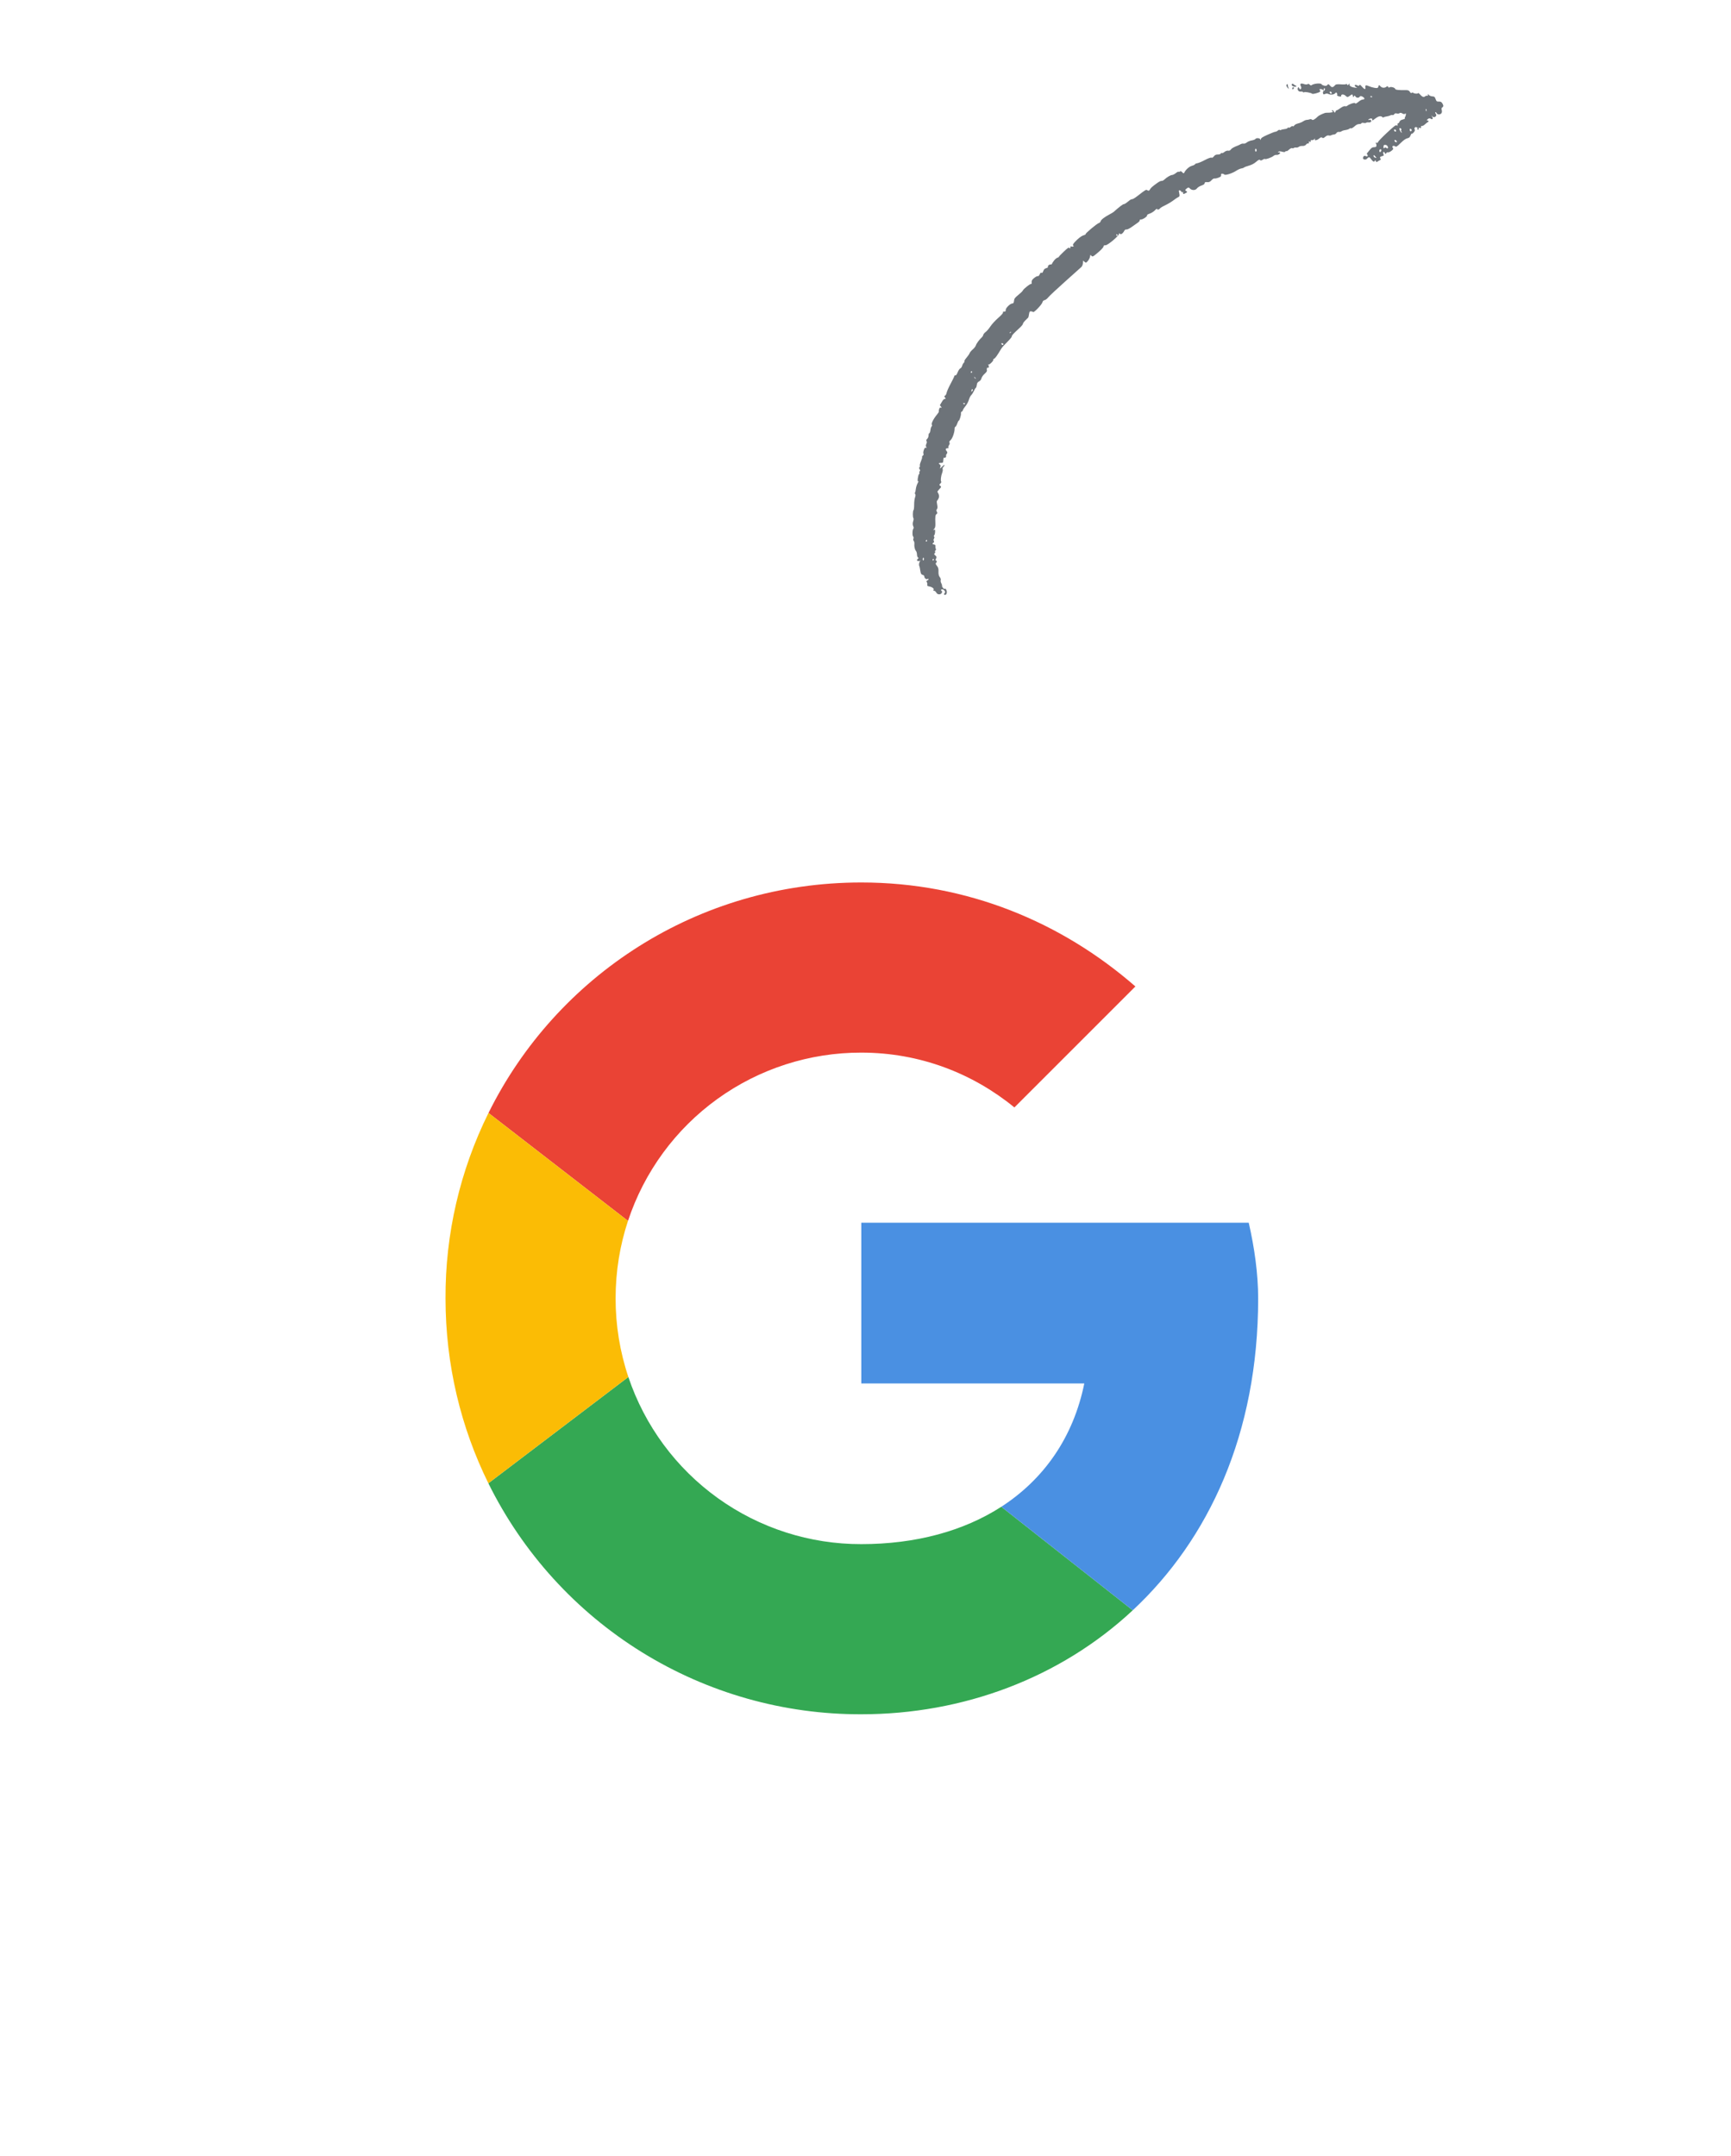
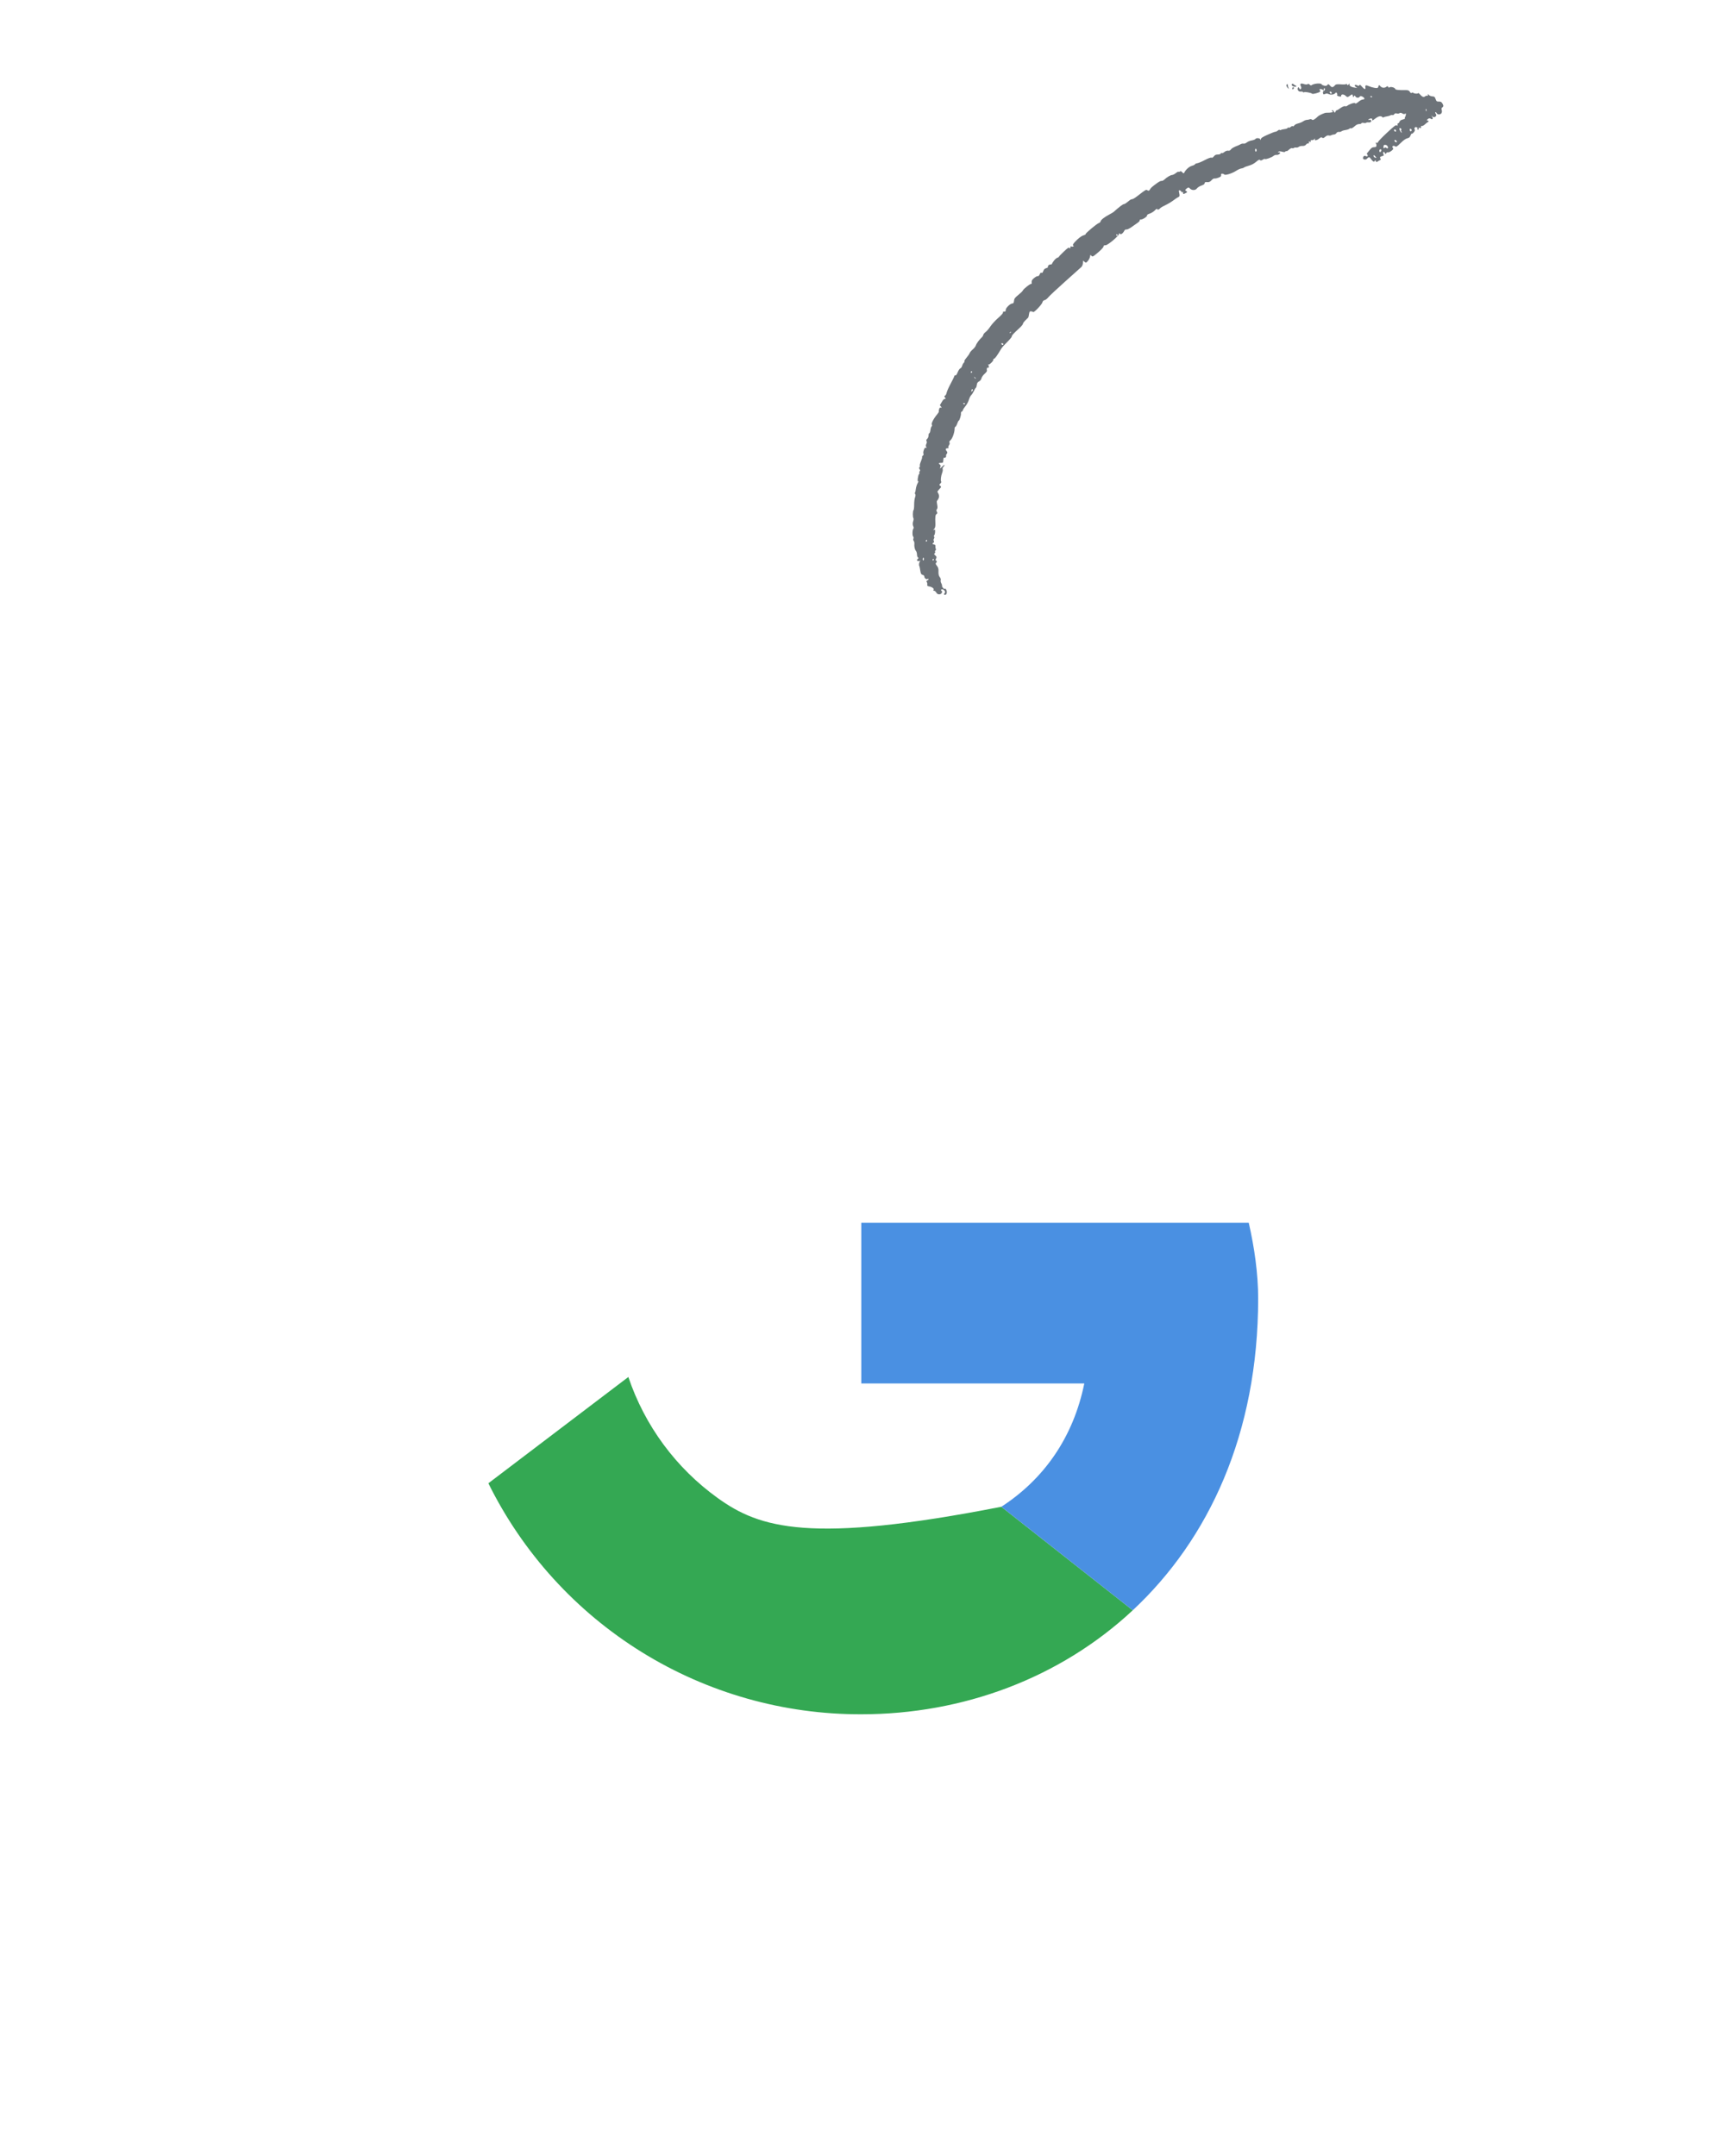
<svg xmlns="http://www.w3.org/2000/svg" width="151" height="188" viewBox="0 0 151 188" fill="none">
  <g filter="url(#filter0_d)">
    <circle cx="75.426" cy="109.393" r="46.426" fill="white" />
    <g clip-path="url(#clip0)">
-       <path d="M54.782 102.928C56.196 98.65 58.925 94.927 62.58 92.291C66.235 89.656 70.629 88.242 75.136 88.251C80.244 88.251 84.862 90.064 88.489 93.032L99.044 82.481C92.612 76.874 84.37 73.413 75.136 73.413C60.839 73.413 48.531 81.568 42.613 93.513L54.782 102.928Z" fill="#EA4335" />
-       <path d="M87.345 127.858C84.05 129.983 79.867 131.116 75.134 131.116C70.646 131.126 66.268 129.723 62.621 127.106C58.975 124.49 56.243 120.793 54.813 116.539L42.602 125.809C45.599 131.873 50.235 136.975 55.986 140.536C61.736 144.097 68.37 145.974 75.134 145.954C83.999 145.954 92.468 142.801 98.812 136.886L87.348 127.858H87.345Z" fill="#34A853" />
+       <path d="M87.345 127.858C70.646 131.126 66.268 129.723 62.621 127.106C58.975 124.49 56.243 120.793 54.813 116.539L42.602 125.809C45.599 131.873 50.235 136.975 55.986 140.536C61.736 144.097 68.37 145.974 75.134 145.954C83.999 145.954 92.468 142.801 98.812 136.886L87.348 127.858H87.345Z" fill="#34A853" />
      <path d="M98.811 136.886C105.446 130.696 109.753 121.484 109.753 109.684C109.753 107.538 109.423 105.231 108.931 103.088H75.133V117.104H94.586C93.628 121.816 91.049 125.464 87.347 127.858L98.811 136.886Z" fill="#4A90E2" />
-       <path d="M54.813 116.539C54.074 114.329 53.698 112.014 53.701 109.684C53.701 107.32 54.079 105.05 54.78 102.928L42.612 93.513C40.122 98.538 38.839 104.075 38.864 109.684C38.864 115.487 40.209 120.958 42.602 125.809L54.813 116.539Z" fill="#FBBC05" />
    </g>
  </g>
  <path fill-rule="evenodd" clip-rule="evenodd" d="M91.959 22.707C91.871 22.816 91.785 22.947 91.77 22.998C91.754 23.048 91.704 23.078 91.66 23.064C91.556 23.032 91.355 23.204 91.416 23.273C91.443 23.305 91.387 23.348 91.273 23.382C91.126 23.426 91.068 23.481 91.008 23.638C90.95 23.788 90.912 23.826 90.854 23.792C90.794 23.758 90.757 23.789 90.695 23.925C90.639 24.047 90.586 24.096 90.528 24.08C90.482 24.067 90.339 24.141 90.211 24.245C90.028 24.393 89.982 24.474 89.998 24.624C90.009 24.73 89.996 24.79 89.969 24.76C89.915 24.698 89.263 25.205 89.221 25.341C89.206 25.388 89.034 25.556 88.837 25.715C88.534 25.96 88.476 26.038 88.456 26.233C88.438 26.411 88.404 26.463 88.305 26.466C88.121 26.47 87.717 26.87 87.73 27.034C87.739 27.145 87.715 27.171 87.601 27.174C87.501 27.176 87.471 27.2 87.494 27.255C87.514 27.305 87.359 27.479 87.071 27.73C86.821 27.949 86.516 28.282 86.394 28.469C86.272 28.657 86.086 28.874 85.982 28.952C85.878 29.029 85.784 29.143 85.774 29.206C85.764 29.268 85.709 29.362 85.652 29.413C85.435 29.608 85.177 29.956 85.132 30.113C85.106 30.204 84.985 30.362 84.862 30.466C84.739 30.57 84.614 30.719 84.584 30.798C84.554 30.877 84.429 31.058 84.307 31.201C84.184 31.345 84.103 31.483 84.126 31.509C84.149 31.535 84.124 31.594 84.072 31.64C84.019 31.686 83.956 31.805 83.931 31.904C83.906 32.003 83.835 32.103 83.773 32.126C83.711 32.148 83.607 32.3 83.543 32.463C83.47 32.649 83.395 32.751 83.345 32.735C83.296 32.72 83.256 32.75 83.244 32.813C83.233 32.869 83.087 33.167 82.921 33.475C82.755 33.782 82.6 34.133 82.577 34.253C82.554 34.374 82.488 34.489 82.432 34.51C82.361 34.536 82.362 34.586 82.433 34.667C82.51 34.757 82.507 34.788 82.421 34.79C82.341 34.792 82.26 34.873 82.156 35.055C82.073 35.199 82 35.322 81.993 35.329C81.986 35.336 82.027 35.397 82.084 35.463C82.159 35.551 82.158 35.575 82.08 35.552C81.99 35.526 81.963 35.549 81.919 35.691C81.89 35.786 81.88 35.878 81.896 35.897C81.912 35.915 81.836 36.036 81.728 36.165C81.44 36.505 81.212 36.957 81.286 37.041C81.321 37.081 81.314 37.145 81.271 37.182C81.228 37.219 81.181 37.366 81.165 37.508C81.15 37.65 81.105 37.772 81.067 37.778C81.028 37.784 80.997 37.876 80.998 37.981C80.999 38.086 80.944 38.22 80.877 38.279C80.803 38.343 80.782 38.418 80.825 38.467C80.864 38.512 80.856 38.624 80.806 38.716C80.757 38.809 80.753 38.927 80.798 38.98C80.859 39.051 80.853 39.068 80.775 39.045C80.692 39.02 80.653 39.063 80.584 39.258C80.537 39.392 80.525 39.532 80.556 39.569C80.588 39.606 80.566 39.678 80.507 39.73C80.448 39.781 80.416 39.843 80.436 39.866C80.457 39.89 80.411 40.057 80.334 40.237C80.257 40.417 80.215 40.589 80.241 40.619C80.267 40.649 80.252 40.705 80.207 40.743C80.163 40.782 80.168 40.861 80.22 40.921C80.272 40.98 80.277 41.059 80.233 41.098C80.188 41.137 80.173 41.192 80.198 41.222C80.224 41.251 80.215 41.302 80.178 41.334C80.078 41.422 79.997 42.055 80.097 41.973C80.142 41.936 80.121 42.01 80.05 42.137C79.978 42.264 79.907 42.494 79.89 42.648C79.874 42.802 79.84 42.946 79.814 42.968C79.789 42.99 79.799 43.044 79.837 43.087C79.875 43.13 79.868 43.259 79.823 43.374C79.778 43.488 79.742 43.774 79.744 44.01C79.746 44.245 79.721 44.461 79.689 44.489C79.616 44.552 79.609 45.105 79.68 45.188C79.71 45.222 79.697 45.353 79.653 45.479C79.609 45.604 79.611 45.783 79.657 45.875C79.704 45.967 79.716 46.066 79.684 46.094C79.59 46.176 79.567 46.687 79.654 46.786C79.698 46.836 79.709 46.923 79.68 46.979C79.65 47.034 79.66 47.12 79.703 47.169C79.746 47.218 79.773 47.334 79.763 47.427C79.738 47.658 79.8 47.931 79.904 48.051C79.952 48.106 79.991 48.246 79.991 48.361C79.991 48.477 80.031 48.593 80.079 48.619C80.133 48.647 80.129 48.694 80.069 48.738C79.917 48.848 80.008 48.967 80.208 48.92C80.306 48.896 80.338 48.9 80.279 48.928C80.187 48.973 80.129 49.288 80.198 49.367C80.211 49.382 80.246 49.55 80.275 49.74C80.319 50.027 80.353 50.094 80.48 50.133C80.589 50.166 80.632 50.213 80.634 50.298C80.637 50.427 80.824 50.561 80.904 50.492C80.93 50.469 80.971 50.472 80.994 50.499C81.017 50.526 80.977 50.577 80.904 50.613C80.816 50.657 80.795 50.705 80.842 50.759C80.88 50.803 80.901 50.9 80.889 50.974C80.87 51.093 80.895 51.115 81.091 51.152C81.336 51.199 81.525 51.364 81.429 51.447C81.386 51.485 81.402 51.505 81.488 51.519C81.553 51.529 81.638 51.602 81.677 51.68C81.77 51.87 82.043 51.888 82.15 51.712C82.199 51.633 82.193 51.56 82.136 51.529C82.084 51.502 82.074 51.451 82.114 51.416C82.193 51.348 82.377 51.444 82.434 51.584C82.454 51.632 82.436 51.701 82.394 51.737C82.297 51.822 82.37 51.911 82.498 51.864C82.551 51.844 82.594 51.748 82.594 51.648C82.593 51.452 82.484 51.283 82.404 51.353C82.343 51.406 82.151 51.171 82.176 51.073C82.185 51.035 82.155 50.937 82.107 50.855C82.06 50.773 82.04 50.654 82.063 50.59C82.086 50.526 82.047 50.407 81.977 50.325C81.895 50.231 81.855 50.059 81.867 49.855C81.881 49.624 81.842 49.478 81.73 49.344C81.613 49.203 81.597 49.136 81.668 49.075C81.754 49 81.738 48.921 81.626 48.863C81.602 48.851 81.618 48.777 81.66 48.699C81.72 48.591 81.704 48.531 81.591 48.442C81.483 48.357 81.467 48.308 81.531 48.252C81.579 48.21 81.597 48.152 81.572 48.123C81.546 48.093 81.562 48.037 81.606 47.999C81.65 47.96 81.664 47.903 81.637 47.871C81.609 47.84 81.592 47.743 81.598 47.657C81.606 47.546 81.578 47.498 81.502 47.492C81.341 47.481 81.304 47.403 81.425 47.329C81.487 47.29 81.503 47.229 81.463 47.182C81.424 47.138 81.429 47.045 81.473 46.977C81.517 46.908 81.522 46.829 81.485 46.801C81.448 46.773 81.45 46.723 81.489 46.688C81.528 46.654 81.564 46.521 81.57 46.392C81.579 46.172 81.571 46.16 81.458 46.217C81.374 46.259 81.379 46.238 81.475 46.147C81.572 46.055 81.608 45.901 81.595 45.633C81.568 45.058 81.59 44.897 81.707 44.825C81.776 44.782 81.782 44.714 81.724 44.625C81.671 44.543 81.674 44.457 81.731 44.407C81.785 44.36 81.796 44.2 81.757 44.032C81.719 43.87 81.708 43.715 81.733 43.687C81.892 43.503 81.95 43.311 81.895 43.146C81.86 43.041 81.811 42.94 81.787 42.922C81.763 42.904 81.771 42.86 81.804 42.823C81.837 42.786 81.883 42.73 81.907 42.697C81.931 42.665 81.993 42.596 82.045 42.544C82.114 42.477 82.107 42.428 82.019 42.368C81.922 42.303 81.924 42.263 82.027 42.173C82.098 42.111 82.132 42.033 82.103 42C82.035 41.921 82.081 41.505 82.188 41.236C82.234 41.12 82.254 40.976 82.232 40.915C82.21 40.855 82.24 40.764 82.298 40.713C82.356 40.662 82.4 40.592 82.394 40.557C82.388 40.523 82.289 40.588 82.172 40.703C81.983 40.891 81.968 40.895 82.029 40.745C82.075 40.629 82.06 40.554 81.979 40.505C81.836 40.418 81.886 40.364 82.107 40.368C82.258 40.37 82.274 40.348 82.291 40.109C82.301 39.965 82.332 39.873 82.358 39.904C82.422 39.977 82.568 39.849 82.529 39.754C82.513 39.714 82.541 39.632 82.592 39.573C82.65 39.505 82.648 39.423 82.588 39.354C82.455 39.2 82.477 39.097 82.643 39.093C82.737 39.091 82.767 39.07 82.733 39.031C82.704 38.998 82.729 38.904 82.787 38.821C82.844 38.738 82.862 38.637 82.827 38.596C82.785 38.548 82.822 38.469 82.927 38.378C83.087 38.238 83.279 37.684 83.273 37.38C83.271 37.3 83.3 37.229 83.338 37.223C83.375 37.217 83.45 37.089 83.504 36.938C83.558 36.787 83.613 36.676 83.626 36.691C83.674 36.747 83.843 36.229 83.827 36.073C83.818 35.984 83.847 35.905 83.891 35.898C83.936 35.891 83.981 35.836 83.992 35.776C84.002 35.716 84.105 35.556 84.22 35.419C84.335 35.283 84.469 35.035 84.518 34.868C84.566 34.701 84.656 34.521 84.716 34.468C84.777 34.415 84.882 34.254 84.95 34.109C85.017 33.965 85.098 33.833 85.129 33.816C85.161 33.799 85.197 33.688 85.209 33.568C85.225 33.411 85.278 33.328 85.4 33.266C85.508 33.211 85.586 33.111 85.617 32.988C85.643 32.882 85.769 32.705 85.897 32.594C86.047 32.463 86.115 32.357 86.091 32.291C86.071 32.235 86.078 32.144 86.107 32.09C86.137 32.035 86.166 32.026 86.173 32.071C86.181 32.117 86.21 32.106 86.242 32.047C86.273 31.99 86.265 31.901 86.225 31.851C86.186 31.8 86.185 31.775 86.224 31.794C86.308 31.835 86.707 31.436 86.648 31.368C86.626 31.343 86.659 31.304 86.721 31.281C86.816 31.246 86.973 31.027 87.336 30.422C87.416 30.289 87.576 30.111 87.954 29.733C88.132 29.556 88.272 29.375 88.266 29.33C88.254 29.254 88.377 29.122 88.979 28.563C89.123 28.43 89.237 28.284 89.233 28.239C89.229 28.195 89.325 28.061 89.446 27.941C89.567 27.822 89.68 27.711 89.696 27.694C89.712 27.677 89.743 27.546 89.764 27.402C89.796 27.184 89.825 27.143 89.938 27.151C90.012 27.155 90.094 27.184 90.12 27.214C90.186 27.291 90.881 26.568 90.934 26.368C90.964 26.252 91.017 26.199 91.129 26.173C91.217 26.153 91.352 26.049 91.445 25.929C91.534 25.814 92.194 25.197 92.911 24.557C93.627 23.918 94.267 23.345 94.332 23.285C94.397 23.225 94.457 23.074 94.466 22.951L94.482 22.726L94.61 22.837C94.725 22.936 94.756 22.927 94.902 22.752C94.992 22.644 95.076 22.475 95.088 22.377C95.108 22.208 95.115 22.204 95.204 22.306C95.281 22.395 95.337 22.384 95.507 22.248C95.997 21.855 96.242 21.612 96.26 21.499C96.275 21.409 96.32 21.381 96.435 21.389C96.627 21.402 97.641 20.544 97.619 20.387C97.61 20.326 97.635 20.325 97.688 20.385C97.776 20.485 97.948 20.37 98.076 20.125C98.123 20.037 98.189 19.998 98.264 20.014C98.328 20.028 98.537 19.927 98.729 19.789C98.921 19.651 99.159 19.485 99.256 19.418C99.354 19.352 99.428 19.26 99.421 19.215C99.412 19.165 99.459 19.136 99.544 19.139C99.704 19.146 100.128 18.845 100.063 18.77C100.039 18.742 100.14 18.679 100.289 18.63C100.437 18.58 100.64 18.453 100.74 18.348C100.872 18.209 100.932 18.181 100.956 18.246C100.985 18.327 101.125 18.268 101.238 18.128C101.259 18.102 101.46 17.991 101.685 17.881C101.909 17.772 102.22 17.584 102.374 17.463C102.529 17.342 102.718 17.217 102.794 17.185C102.903 17.139 102.919 17.068 102.868 16.843C102.817 16.615 102.828 16.568 102.924 16.603C102.99 16.626 103.049 16.682 103.057 16.727C103.064 16.772 103.098 16.784 103.133 16.754C103.181 16.712 103.198 16.73 103.2 16.826C103.202 16.927 103.234 16.938 103.353 16.88C103.587 16.765 103.602 16.736 103.469 16.656C103.365 16.593 103.372 16.56 103.514 16.443C103.652 16.33 103.701 16.328 103.791 16.431C103.953 16.617 104.282 16.619 104.41 16.435C104.468 16.351 104.638 16.242 104.794 16.187C105.003 16.114 105.076 16.06 105.082 15.976C105.088 15.891 105.145 15.868 105.303 15.884C105.465 15.901 105.555 15.862 105.681 15.722C105.777 15.615 105.887 15.549 105.942 15.565C105.995 15.58 106.149 15.549 106.285 15.496C106.493 15.415 106.53 15.38 106.521 15.27C106.513 15.171 106.539 15.142 106.628 15.148C106.692 15.153 106.77 15.185 106.8 15.22C106.88 15.312 107.494 15.12 107.825 14.901C107.981 14.798 108.184 14.705 108.277 14.694C108.37 14.683 108.481 14.644 108.524 14.606C108.568 14.568 108.761 14.495 108.953 14.444C109.175 14.385 109.403 14.264 109.577 14.113C109.788 13.931 109.867 13.895 109.917 13.96C109.957 14.012 110.044 14.002 110.144 13.933C110.234 13.871 110.324 13.841 110.345 13.865C110.398 13.926 110.937 13.731 111.093 13.596C111.163 13.535 111.281 13.495 111.357 13.508C111.506 13.532 111.721 13.384 111.653 13.305C111.629 13.278 111.569 13.27 111.519 13.287C111.463 13.306 111.462 13.286 111.516 13.235C111.564 13.189 111.71 13.187 111.84 13.23C111.97 13.273 112.097 13.27 112.122 13.223C112.147 13.176 112.186 13.158 112.208 13.184C112.231 13.209 112.336 13.15 112.442 13.052C112.551 12.953 112.669 12.895 112.713 12.92C112.756 12.945 112.822 12.939 112.86 12.905C112.899 12.872 112.991 12.855 113.067 12.867C113.142 12.879 113.249 12.85 113.305 12.801C113.36 12.753 113.5 12.72 113.616 12.728C113.752 12.737 113.865 12.694 113.933 12.607C113.991 12.533 114.074 12.489 114.115 12.51C114.166 12.535 114.188 12.509 114.179 12.43C114.169 12.331 114.182 12.319 114.264 12.356C114.339 12.39 114.355 12.379 114.334 12.306C114.314 12.235 114.341 12.215 114.453 12.223C114.533 12.228 114.629 12.183 114.665 12.122C114.717 12.038 114.726 12.039 114.705 12.128C114.681 12.225 114.695 12.241 114.79 12.227C114.853 12.217 114.943 12.181 114.99 12.145C115.037 12.11 115.121 12.047 115.176 12.007C115.232 11.966 115.309 11.969 115.347 12.013C115.396 12.069 115.473 12.044 115.602 11.932C115.715 11.834 115.835 11.788 115.908 11.814C115.974 11.837 116.071 11.829 116.123 11.795C116.176 11.761 116.283 11.732 116.362 11.73C116.441 11.728 116.539 11.672 116.58 11.605C116.624 11.533 116.711 11.493 116.793 11.506C116.87 11.518 116.972 11.494 117.02 11.453C117.069 11.411 117.222 11.362 117.362 11.343C117.502 11.324 117.658 11.272 117.71 11.228C117.762 11.183 117.821 11.165 117.841 11.188C117.878 11.23 118.023 11.143 118.27 10.929C118.341 10.867 118.476 10.818 118.57 10.819C118.663 10.821 118.749 10.791 118.761 10.752C118.773 10.713 118.858 10.699 118.95 10.72C119.041 10.742 119.144 10.735 119.178 10.705C119.212 10.675 119.302 10.661 119.377 10.673C119.553 10.701 119.682 10.589 119.592 10.486C119.554 10.441 119.498 10.426 119.468 10.452C119.439 10.478 119.396 10.477 119.372 10.45C119.349 10.424 119.413 10.378 119.514 10.35C119.65 10.311 119.698 10.328 119.7 10.414C119.701 10.478 119.726 10.515 119.754 10.495C119.783 10.476 119.905 10.388 120.025 10.299C120.263 10.125 120.475 10.089 120.577 10.206C120.612 10.246 120.666 10.258 120.696 10.231C120.727 10.204 120.851 10.169 120.973 10.152C121.094 10.135 121.234 10.095 121.284 10.063C121.334 10.031 121.419 10.018 121.472 10.035C121.525 10.051 121.595 10.016 121.626 9.956C121.662 9.889 121.744 9.866 121.842 9.896C121.929 9.922 122.04 9.909 122.089 9.867C122.139 9.823 122.244 9.835 122.328 9.894C122.411 9.952 122.516 9.966 122.562 9.926C122.636 9.862 122.644 9.87 122.635 10.004C122.629 10.087 122.598 10.177 122.566 10.205C122.535 10.232 122.53 10.28 122.557 10.31C122.584 10.341 122.503 10.389 122.37 10.422C122.202 10.463 122.121 10.519 122.082 10.62C122.053 10.697 121.998 10.758 121.96 10.755C121.922 10.753 121.899 10.804 121.91 10.87C121.927 10.973 121.916 10.982 121.831 10.936C121.748 10.892 121.612 10.996 120.989 11.577C120.581 11.958 120.232 12.32 120.214 12.38C120.193 12.452 120.142 12.479 120.071 12.458C119.982 12.432 119.972 12.44 120.02 12.497C120.054 12.536 120.077 12.627 120.072 12.699C120.064 12.806 120.027 12.831 119.865 12.836C119.706 12.842 119.63 12.892 119.476 13.089C119.37 13.224 119.266 13.351 119.245 13.372C119.224 13.393 119.238 13.446 119.277 13.49C119.315 13.534 119.322 13.592 119.291 13.618C119.261 13.645 119.19 13.643 119.135 13.613C119.015 13.55 118.909 13.627 118.897 13.786C118.888 13.918 119.132 13.965 119.234 13.85C119.375 13.691 119.453 13.678 119.543 13.8C119.763 14.1 119.855 14.159 119.917 14.044C119.962 13.958 119.987 13.96 120.02 14.051C120.046 14.122 120.09 14.148 120.13 14.114C120.166 14.083 120.263 14.025 120.345 13.985C120.455 13.931 120.474 13.889 120.419 13.825C120.333 13.727 120.394 13.654 120.602 13.606C120.715 13.58 120.732 13.546 120.681 13.443C120.645 13.371 120.645 13.288 120.679 13.258C120.717 13.226 120.765 13.258 120.8 13.341C120.847 13.448 120.872 13.453 120.919 13.365C120.952 13.303 121.023 13.267 121.078 13.283C121.133 13.3 121.269 13.242 121.38 13.153C121.541 13.026 121.566 12.973 121.501 12.898C121.389 12.768 121.539 12.654 121.688 12.755C121.796 12.829 121.843 12.803 122.18 12.475C122.432 12.229 122.618 12.096 122.759 12.062C122.935 12.018 122.978 11.981 123.045 11.812C123.088 11.703 123.14 11.632 123.16 11.655C123.179 11.677 123.259 11.622 123.336 11.532C123.414 11.442 123.45 11.337 123.417 11.299C123.328 11.197 123.444 11.032 123.562 11.094C123.706 11.17 123.72 11.197 123.627 11.213C123.579 11.221 123.591 11.251 123.655 11.285C123.743 11.331 123.762 11.321 123.749 11.231C123.736 11.14 123.756 11.126 123.857 11.153C123.96 11.181 123.978 11.167 123.964 11.073C123.954 10.996 123.976 10.968 124.034 10.986C124.081 11.001 124.196 10.943 124.289 10.857C124.381 10.772 124.486 10.687 124.522 10.669C124.657 10.598 124.665 10.54 124.544 10.52C124.444 10.504 124.445 10.477 124.55 10.386C124.632 10.314 124.722 10.3 124.794 10.349C124.951 10.456 125.036 10.361 124.937 10.19L124.855 10.05L124.967 10.164C125.12 10.319 125.397 10.1 125.255 9.937C125.204 9.878 125.184 9.811 125.211 9.787C125.238 9.764 125.286 9.799 125.319 9.865C125.391 10.01 125.629 10.016 125.74 9.875C125.785 9.819 125.798 9.698 125.77 9.607C125.742 9.516 125.746 9.423 125.778 9.4C125.929 9.294 125.94 9.227 125.837 9.045C125.749 8.891 125.684 8.852 125.521 8.858C125.336 8.865 125.307 8.843 125.232 8.641C125.159 8.442 125.125 8.415 124.931 8.402C124.811 8.394 124.678 8.333 124.634 8.266C124.575 8.176 124.559 8.175 124.569 8.261C124.579 8.342 124.556 8.368 124.495 8.349C124.446 8.334 124.362 8.361 124.308 8.408C124.194 8.506 124.055 8.449 123.857 8.221C123.781 8.134 123.709 8.091 123.698 8.127C123.675 8.201 123.34 8.169 123.268 8.087C123.243 8.058 123.189 8.063 123.149 8.098C123.1 8.14 123.046 8.11 122.986 8.007C122.917 7.888 122.824 7.854 122.588 7.859C122.009 7.871 121.717 7.835 121.703 7.75C121.684 7.635 121.306 7.535 121.209 7.62C121.162 7.661 121.116 7.645 121.093 7.58C121.067 7.509 121.02 7.501 120.952 7.558C120.792 7.693 120.55 7.677 120.416 7.523C120.304 7.394 120.288 7.396 120.242 7.542C120.199 7.684 120.159 7.699 119.917 7.662C119.765 7.639 119.537 7.572 119.41 7.514C119.152 7.395 119.066 7.43 119.108 7.635C119.15 7.836 119.002 7.796 118.801 7.552C118.667 7.39 118.615 7.363 118.575 7.437C118.543 7.497 118.475 7.5 118.395 7.445C118.324 7.396 118.234 7.384 118.196 7.417C118.151 7.456 118.174 7.511 118.261 7.572L118.396 7.667L118.172 7.639C117.866 7.601 117.686 7.482 117.72 7.34C117.741 7.256 117.723 7.259 117.653 7.353C117.585 7.444 117.548 7.452 117.522 7.38C117.503 7.326 117.458 7.306 117.423 7.337C117.388 7.367 117.18 7.376 116.961 7.357C116.742 7.338 116.535 7.353 116.502 7.391C116.28 7.642 116.188 7.658 116.029 7.475C115.895 7.322 115.857 7.311 115.79 7.409C115.736 7.489 115.642 7.506 115.496 7.465C115.378 7.432 115.283 7.38 115.285 7.35C115.29 7.28 114.978 7.257 114.734 7.309C114.55 7.348 114.508 7.365 114.394 7.442C114.361 7.464 114.292 7.433 114.241 7.375C114.188 7.314 114.112 7.299 114.064 7.34C114.019 7.379 113.877 7.376 113.75 7.331C113.468 7.233 113.368 7.302 113.478 7.52C113.524 7.61 113.524 7.716 113.478 7.756C113.419 7.807 113.377 7.788 113.336 7.692C113.292 7.59 113.263 7.581 113.224 7.654C113.138 7.815 113.28 8.016 113.459 7.987C113.546 7.973 113.648 7.996 113.684 8.038C113.721 8.08 113.753 8.085 113.755 8.05C113.761 7.977 114.382 8.088 114.463 8.176C114.514 8.232 115.032 8.098 115.146 7.999C115.181 7.969 115.175 7.905 115.133 7.858C115.071 7.786 115.083 7.77 115.196 7.767C115.273 7.765 115.37 7.803 115.412 7.85C115.477 7.924 115.486 7.919 115.47 7.814C115.46 7.747 115.486 7.694 115.529 7.697C115.626 7.704 115.564 7.925 115.461 7.942C115.391 7.954 115.383 8.139 115.449 8.219C115.465 8.238 115.537 8.224 115.609 8.188C115.682 8.152 115.797 8.152 115.865 8.189C116.058 8.291 116.363 8.263 116.471 8.134C116.546 8.043 116.582 8.044 116.628 8.137C116.661 8.204 116.666 8.277 116.639 8.301C116.612 8.324 116.685 8.369 116.8 8.402C116.93 8.438 117.004 8.426 116.995 8.37C116.968 8.205 117.208 8.193 117.375 8.351C117.524 8.492 117.56 8.491 117.756 8.347C117.955 8.2 117.975 8.201 118.009 8.352C118.041 8.494 118.055 8.501 118.109 8.4C118.157 8.311 118.185 8.311 118.23 8.401C118.302 8.547 118.542 8.564 118.614 8.429C118.648 8.364 118.727 8.361 118.839 8.421C119.055 8.536 119.086 8.671 118.898 8.675C118.821 8.677 118.679 8.742 118.582 8.819C118.296 9.046 118.259 9.062 118.198 8.991C118.142 8.927 117.68 9.09 117.516 9.232C117.473 9.27 117.387 9.283 117.326 9.261C117.261 9.238 117.099 9.306 116.939 9.422C116.788 9.533 116.637 9.621 116.603 9.619C116.57 9.617 116.52 9.673 116.493 9.745C116.451 9.854 116.429 9.851 116.354 9.721C116.3 9.628 116.24 9.589 116.202 9.622C116.167 9.653 116.174 9.689 116.218 9.702C116.43 9.767 116.124 9.843 115.684 9.834C115.555 9.831 115.069 10.048 114.961 10.157C114.711 10.406 114.515 10.514 114.449 10.438C114.41 10.393 114.322 10.378 114.255 10.404C114.187 10.431 114.069 10.454 113.992 10.456C113.916 10.457 113.774 10.514 113.677 10.582C113.58 10.649 113.382 10.732 113.236 10.765C113.091 10.797 112.939 10.879 112.898 10.946C112.857 11.013 112.802 11.042 112.774 11.01C112.747 10.979 112.664 11.005 112.59 11.07C112.516 11.134 112.433 11.161 112.406 11.13C112.379 11.099 112.345 11.109 112.331 11.154C112.318 11.198 112.193 11.245 112.054 11.259C111.916 11.273 111.776 11.307 111.743 11.335C111.711 11.364 111.664 11.363 111.638 11.333C111.612 11.303 111.536 11.328 111.468 11.387C111.4 11.446 111.302 11.493 111.251 11.491C111.2 11.489 110.9 11.604 110.584 11.747C110.129 11.952 110.005 12.033 109.986 12.139C109.967 12.245 109.959 12.251 109.944 12.164C109.921 12.036 109.584 12.004 109.513 12.123C109.487 12.167 109.341 12.223 109.188 12.248C109.035 12.274 108.842 12.353 108.76 12.424C108.678 12.495 108.553 12.541 108.482 12.526C108.412 12.511 108.298 12.532 108.229 12.573C108.16 12.613 108.056 12.665 107.997 12.687C107.637 12.822 107.443 12.931 107.366 13.044C107.311 13.125 107.224 13.161 107.133 13.14C107.053 13.122 106.908 13.172 106.81 13.253C106.713 13.333 106.613 13.376 106.588 13.348C106.564 13.319 106.521 13.338 106.494 13.39C106.467 13.441 106.348 13.48 106.232 13.477C106.079 13.472 105.983 13.516 105.893 13.633C105.809 13.742 105.737 13.78 105.676 13.747C105.625 13.721 105.372 13.813 105.113 13.952C104.854 14.092 104.556 14.218 104.451 14.233C104.346 14.248 104.25 14.291 104.238 14.328C104.227 14.366 104.11 14.424 103.98 14.458C103.747 14.518 103.441 14.787 103.315 15.041C103.266 15.139 103.231 15.135 103.133 15.023C103.056 14.934 102.982 14.909 102.931 14.953C102.886 14.992 102.833 15.003 102.811 14.978C102.79 14.954 102.682 15.006 102.571 15.095C102.461 15.184 102.316 15.259 102.249 15.26C102.11 15.264 101.792 15.451 101.57 15.661C101.486 15.739 101.377 15.791 101.326 15.775C101.275 15.76 101.095 15.849 100.925 15.974C100.474 16.305 100.406 16.367 100.307 16.531C100.236 16.648 100.192 16.662 100.098 16.598C99.975 16.514 99.97 16.517 99.249 17.074C98.957 17.299 98.8 17.388 98.7 17.381C98.662 17.378 98.518 17.474 98.381 17.593C98.244 17.712 98.089 17.807 98.037 17.803C97.959 17.799 97.598 18.073 97.159 18.472C97.115 18.512 96.948 18.613 96.788 18.697C96.354 18.924 96.034 19.171 96.012 19.297C96.001 19.36 95.934 19.427 95.86 19.449C95.683 19.502 94.651 20.367 94.699 20.423C94.72 20.447 94.64 20.491 94.522 20.522C94.389 20.556 94.18 20.698 93.972 20.894C93.624 21.221 93.519 21.395 93.646 21.435C93.686 21.447 93.669 21.476 93.608 21.498C93.547 21.52 93.476 21.514 93.45 21.484C93.422 21.453 93.393 21.488 93.379 21.567C93.361 21.678 93.344 21.689 93.288 21.624C93.231 21.559 93.143 21.616 92.796 21.945C92.564 22.165 92.373 22.367 92.371 22.393C92.369 22.419 92.311 22.456 92.243 22.474C92.175 22.492 92.047 22.597 91.959 22.707ZM112.219 7.412C112.194 7.458 112.242 7.569 112.326 7.659C112.43 7.77 112.458 7.781 112.414 7.693C112.377 7.622 112.345 7.511 112.343 7.446C112.339 7.31 112.285 7.295 112.219 7.412ZM97.469 20.457C97.494 20.487 97.49 20.533 97.458 20.561C97.427 20.588 97.395 20.573 97.388 20.528C97.381 20.482 97.385 20.436 97.398 20.424C97.411 20.413 97.443 20.428 97.469 20.457ZM112.707 7.458C112.799 7.563 113.002 7.605 113.082 7.535C113.108 7.513 113.083 7.481 113.028 7.465C112.973 7.448 112.897 7.401 112.86 7.36C112.757 7.245 112.607 7.342 112.707 7.458ZM88.204 28.95C88.201 28.983 88.156 29.026 88.104 29.044C88.046 29.064 88.048 29.04 88.109 28.983C88.163 28.932 88.206 28.917 88.204 28.95ZM112.726 7.751C112.733 7.796 112.777 7.801 112.823 7.76C112.869 7.72 112.886 7.663 112.86 7.634C112.835 7.604 112.791 7.6 112.763 7.624C112.735 7.649 112.719 7.705 112.726 7.751ZM87.511 29.971C87.536 29.999 87.531 30.043 87.502 30.069C87.472 30.094 87.415 30.078 87.375 30.032C87.335 29.986 87.34 29.942 87.385 29.934C87.43 29.927 87.487 29.944 87.511 29.971ZM84.787 32.377C84.798 32.391 84.796 32.437 84.782 32.481C84.768 32.525 84.735 32.535 84.708 32.504C84.681 32.473 84.683 32.426 84.712 32.401C84.742 32.375 84.775 32.364 84.787 32.377ZM85.118 33.013C85.135 33.062 85.097 33.043 85.033 32.969C84.969 32.895 84.954 32.855 85.001 32.879C85.049 32.902 85.101 32.963 85.118 33.013ZM84.852 33.973C84.878 34.003 84.856 34.063 84.804 34.108C84.723 34.177 84.714 34.171 84.745 34.067C84.789 33.913 84.795 33.908 84.852 33.973ZM109.614 13.119C109.602 13.282 109.481 13.244 109.486 13.079C109.489 13.001 109.52 12.953 109.556 12.973C109.592 12.993 109.618 13.059 109.614 13.119ZM84.137 35.16C84.181 35.174 84.191 35.207 84.16 35.234C84.128 35.262 84.082 35.26 84.056 35.23C84.031 35.201 84.02 35.168 84.033 35.156C84.046 35.145 84.093 35.147 84.137 35.16ZM116.136 8.033C116.174 8.077 116.181 8.134 116.152 8.16C116.122 8.185 116.067 8.17 116.028 8.126C115.99 8.082 115.982 8.025 116.012 7.999C116.042 7.973 116.097 7.988 116.136 8.033ZM119.666 8.398C119.691 8.427 119.702 8.461 119.688 8.472C119.675 8.484 119.629 8.482 119.585 8.468C119.541 8.455 119.531 8.421 119.562 8.394C119.593 8.367 119.64 8.368 119.666 8.398ZM121.751 11.338C121.789 11.382 121.796 11.439 121.767 11.465C121.737 11.491 121.681 11.476 121.643 11.432C121.605 11.387 121.597 11.33 121.627 11.304C121.656 11.279 121.712 11.294 121.751 11.338ZM80.861 47.088C80.872 47.101 80.87 47.148 80.857 47.191C80.843 47.235 80.809 47.246 80.782 47.215C80.755 47.183 80.757 47.137 80.787 47.111C80.816 47.085 80.85 47.075 80.861 47.088ZM122.213 11.218C122.252 11.262 122.259 11.319 122.229 11.345C122.2 11.371 122.21 11.432 122.253 11.481C122.296 11.53 122.303 11.569 122.269 11.566C122.178 11.56 122.028 11.238 122.09 11.184C122.119 11.158 122.175 11.174 122.213 11.218ZM120.488 13.14C120.438 13.301 120.321 13.305 120.325 13.146C120.327 13.062 120.363 13.017 120.426 13.02C120.49 13.023 120.511 13.064 120.488 13.14ZM120.889 12.64C121.022 12.661 121.133 12.864 121.051 12.935C121.025 12.958 120.972 12.94 120.933 12.896C120.895 12.852 120.824 12.85 120.776 12.892C120.705 12.954 120.688 12.943 120.686 12.829C120.682 12.657 120.729 12.614 120.889 12.64ZM124.439 9.637C124.431 9.735 124.42 9.734 124.383 9.633C124.357 9.562 124.361 9.506 124.392 9.508C124.423 9.511 124.444 9.568 124.439 9.637ZM119.982 13.653C120.091 13.78 120.089 13.795 119.972 13.755C119.896 13.73 119.829 13.672 119.822 13.627C119.799 13.489 119.85 13.497 119.982 13.653ZM121.812 12.278C121.865 12.339 121.871 12.395 121.826 12.402C121.78 12.41 121.713 12.381 121.676 12.338C121.639 12.296 121.633 12.24 121.663 12.214C121.692 12.189 121.76 12.217 121.812 12.278ZM123.117 11.279C123.155 11.324 123.151 11.391 123.108 11.428C123.059 11.47 123.013 11.455 122.99 11.39C122.968 11.331 122.972 11.264 122.999 11.241C123.025 11.218 123.078 11.235 123.117 11.279ZM80.595 48.739C80.597 48.817 80.577 48.879 80.552 48.877C80.482 48.872 80.47 48.705 80.535 48.648C80.57 48.617 80.593 48.651 80.595 48.739ZM81.449 48.742C81.46 48.755 81.458 48.801 81.445 48.845C81.431 48.889 81.397 48.899 81.37 48.868C81.343 48.837 81.345 48.79 81.375 48.765C81.404 48.739 81.438 48.728 81.449 48.742Z" fill="#6D7379" />
  <defs>
    <filter id="filter0_d" x="0.614" y="38.129" width="149.624" height="149.624" filterUnits="userSpaceOnUse" color-interpolation-filters="sRGB">
      <feFlood flood-opacity="0" result="BackgroundImageFix" />
      <feColorMatrix in="SourceAlpha" type="matrix" values="0 0 0 0 0 0 0 0 0 0 0 0 0 0 0 0 0 0 127 0" />
      <feOffset dy="3.548" />
      <feGaussianBlur stdDeviation="14.193" />
      <feColorMatrix type="matrix" values="0 0 0 0 0 0 0 0 0 0 0 0 0 0 0 0 0 0 0.08 0" />
      <feBlend mode="normal" in2="BackgroundImageFix" result="effect1_dropShadow" />
      <feBlend mode="normal" in="SourceGraphic" in2="effect1_dropShadow" result="shape" />
    </filter>
    <clipPath id="clip0">
      <rect width="72.541" height="72.541" fill="white" transform="translate(38.864 73.413)" />
    </clipPath>
  </defs>
</svg>